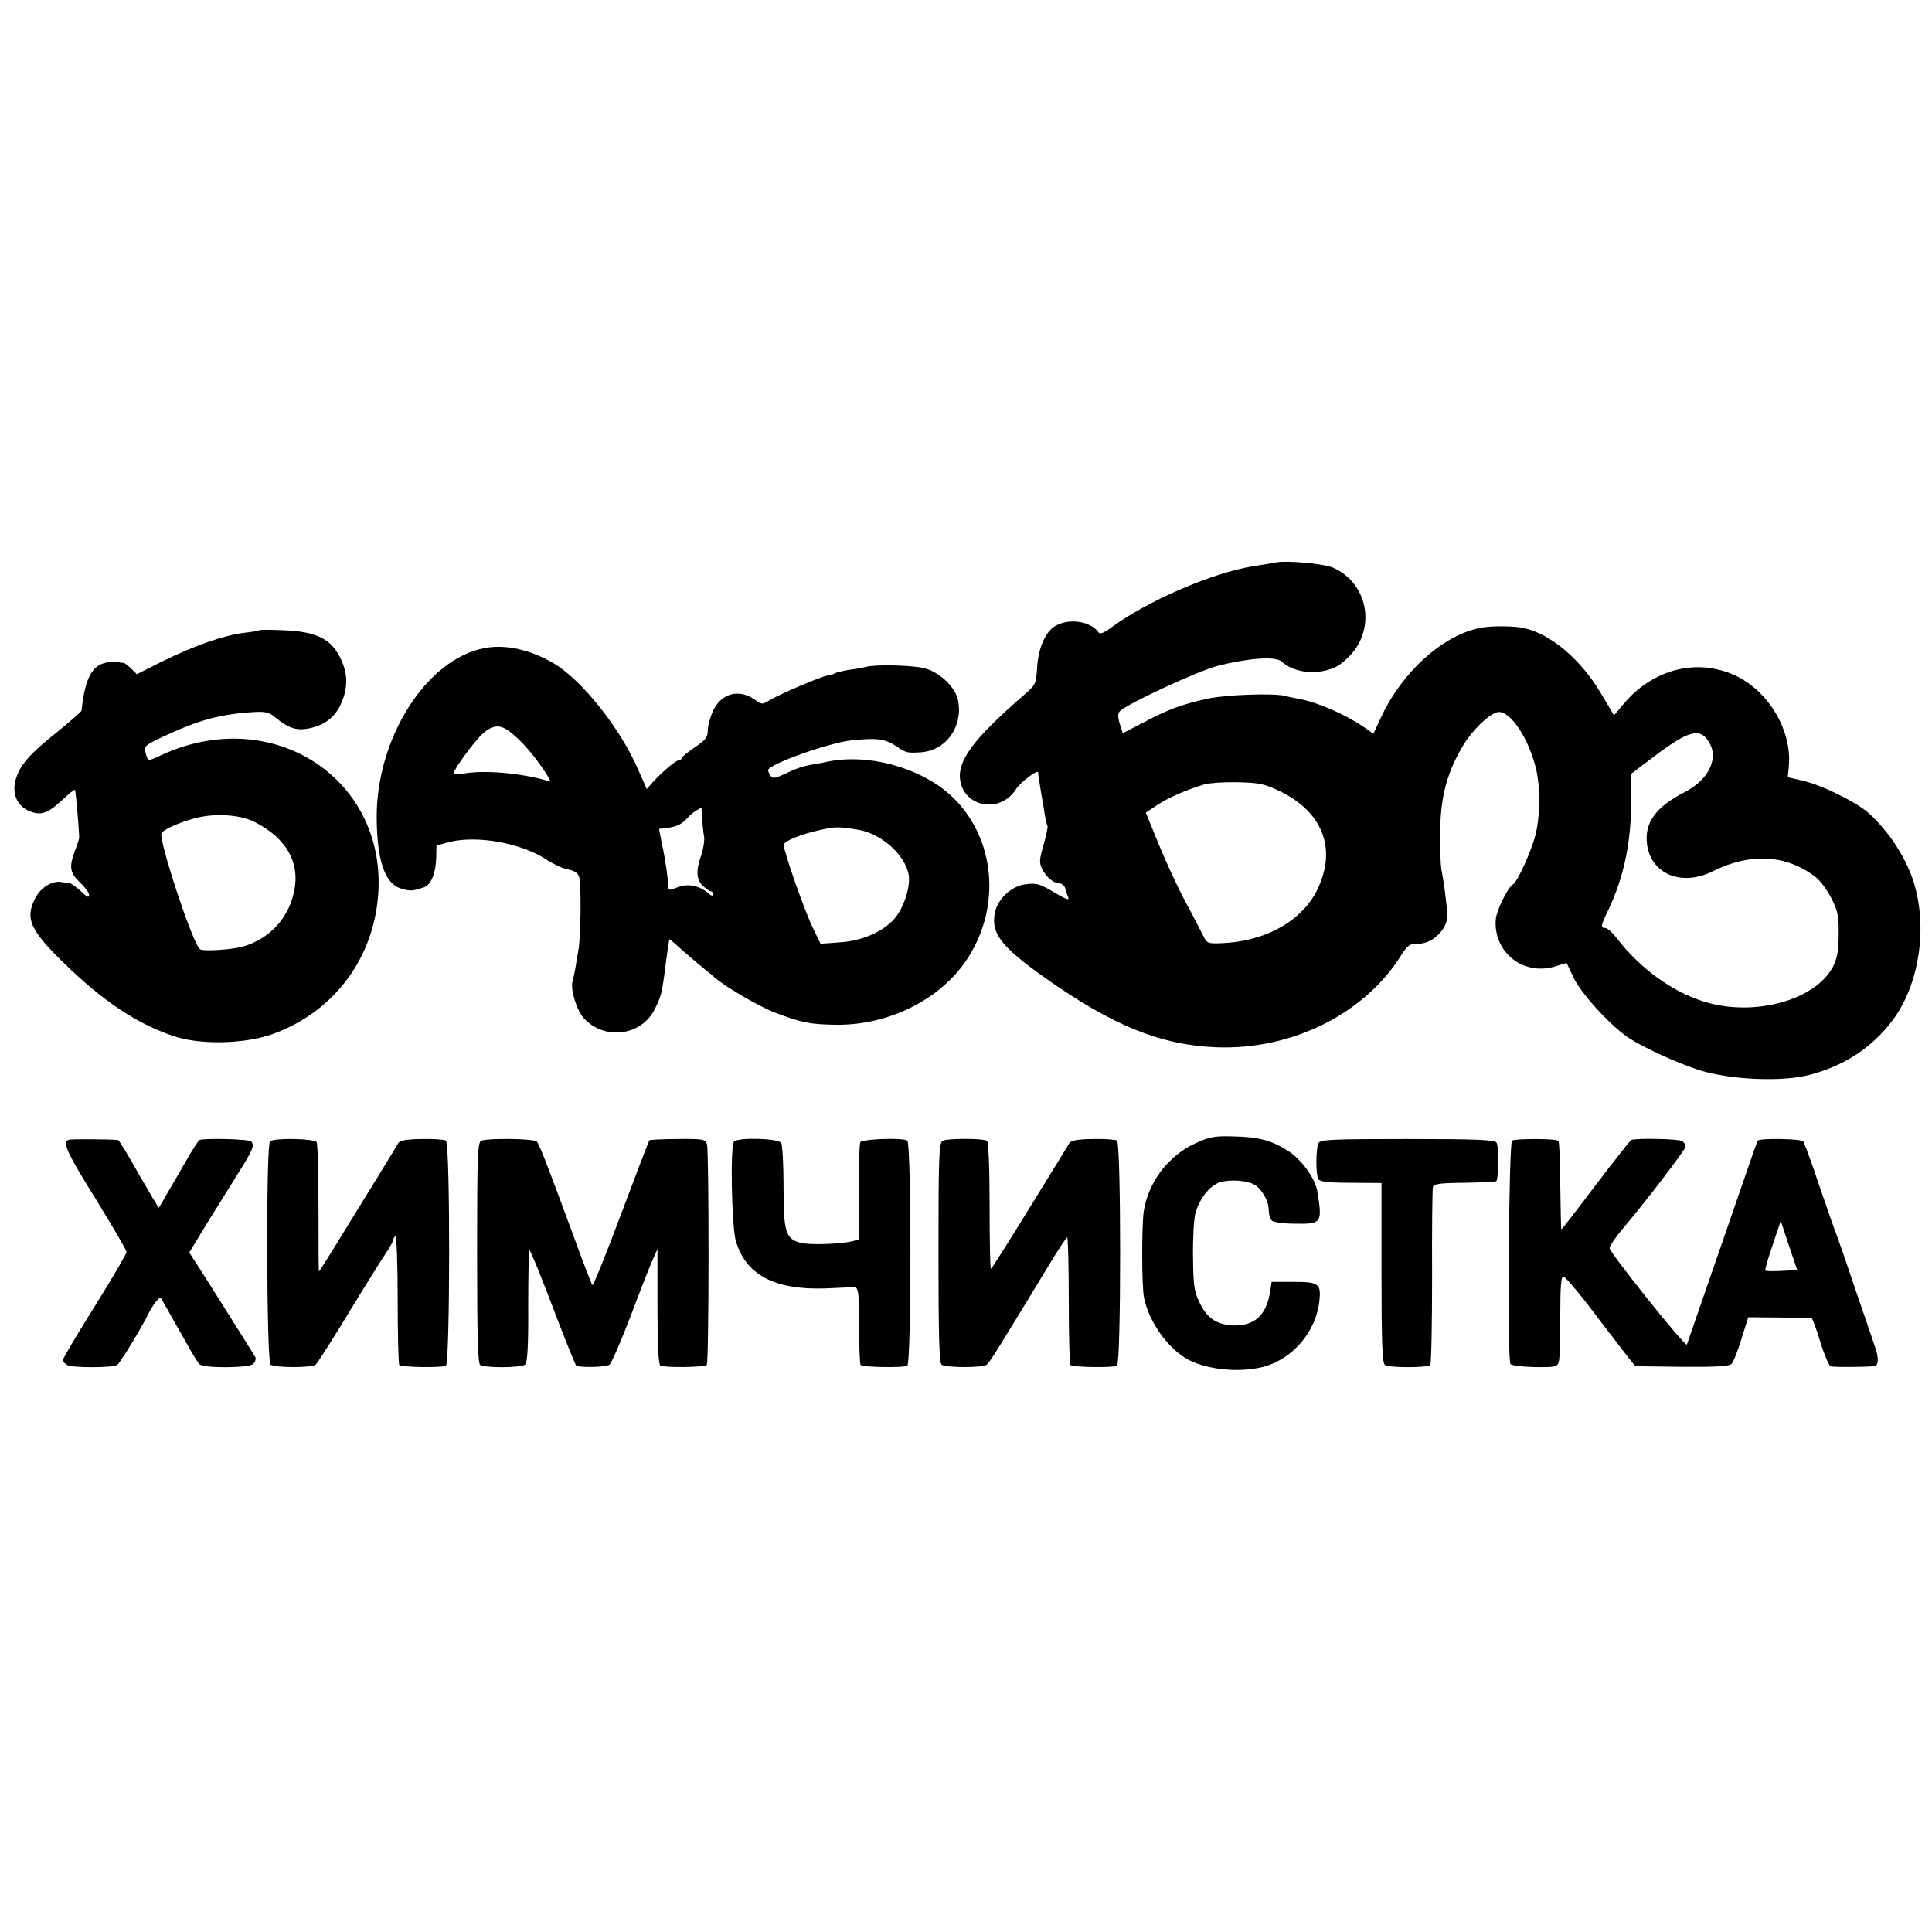
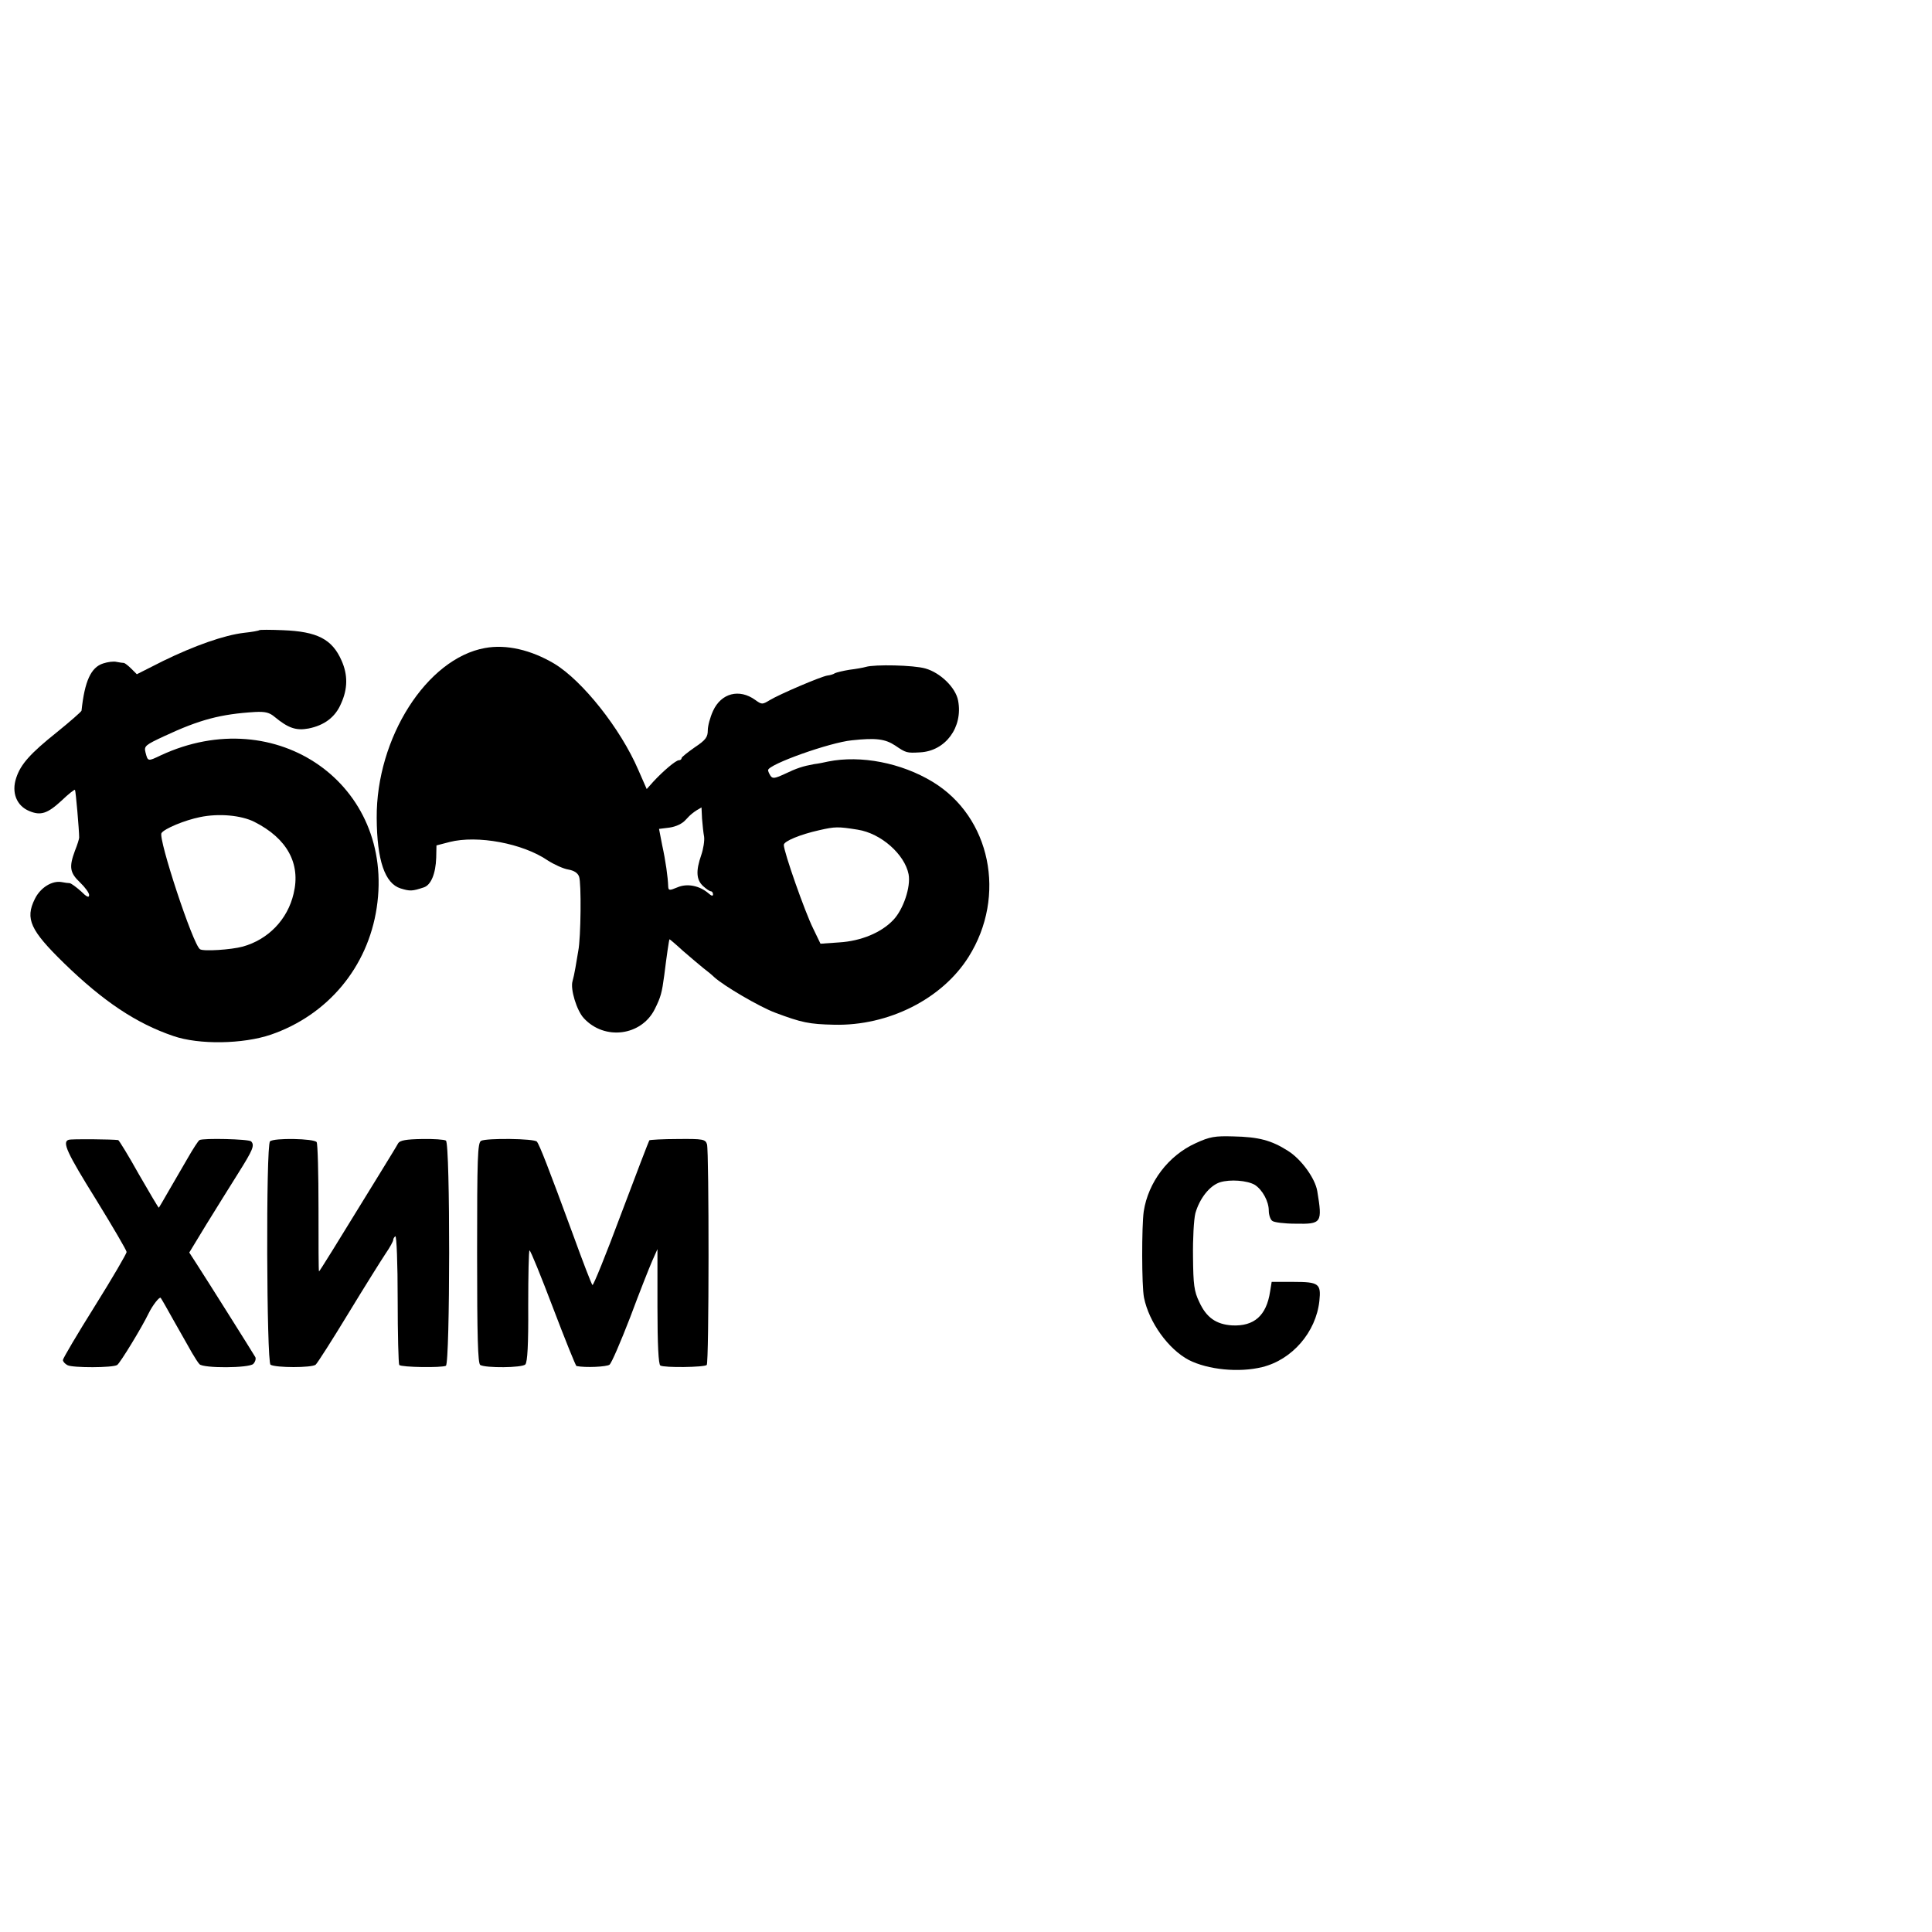
<svg xmlns="http://www.w3.org/2000/svg" version="1.0" width="737pt" height="737pt" viewBox="0 0 737 737" preserveAspectRatio="xMidYMid meet">
  <g transform="translate(0,737) scale(0.1,-0.1)" fill="#000000" stroke="none">
-     <path d="M4870 5225 c-8 -2 -49 -9 -90 -15 -159 -26 -408 -134 -548 -239 -20 -14 -36 -21 -40 -15 -29 43 -109 57 -163 28 -40 -20 -69 -86 -73 -165 -4 -58 -5 -62 -52 -102 -191 -166 -253 -249 -241 -325 17 -102 152 -125 211 -35 18 29 86 80 86 66 0 -5 5 -35 10 -68 6 -33 13 -76 16 -95 3 -19 8 -38 10 -41 2 -3 -5 -36 -15 -72 -17 -58 -17 -68 -5 -93 17 -32 43 -53 65 -54 9 0 19 -8 22 -17 2 -10 8 -26 12 -36 5 -13 -8 -8 -54 19 -53 32 -67 36 -107 31 -55 -6 -109 -56 -119 -110 -15 -78 24 -128 190 -246 258 -183 443 -258 655 -266 284 -11 559 124 700 343 30 48 37 52 71 52 60 0 119 65 110 122 0 4 -4 31 -7 60 -3 29 -10 73 -15 98 -4 25 -7 97 -5 160 3 128 28 218 89 319 34 56 95 115 128 124 43 11 111 -81 144 -198 22 -74 22 -191 2 -272 -17 -63 -68 -177 -86 -187 -20 -13 -62 -98 -65 -133 -10 -125 104 -216 225 -180 l45 14 28 -59 c28 -56 122 -162 192 -215 53 -41 208 -112 299 -139 121 -34 307 -41 409 -14 133 35 237 104 315 207 103 136 136 357 80 532 -30 92 -93 188 -169 258 -46 42 -179 108 -253 125 l-57 13 4 43 c12 132 -74 281 -198 342 -147 72 -319 30 -432 -105 l-37 -44 -51 86 c-76 128 -192 226 -293 247 -38 9 -126 9 -166 1 -143 -28 -298 -168 -378 -340 l-30 -64 -37 26 c-74 50 -176 94 -247 107 -16 3 -41 8 -55 12 -47 10 -217 4 -287 -10 -100 -21 -157 -42 -249 -91 l-81 -42 -11 35 c-8 24 -8 40 -1 48 22 26 297 154 374 174 118 30 220 37 243 17 50 -45 138 -54 208 -21 19 9 51 37 69 61 83 109 43 265 -81 318 -35 15 -172 27 -214 20z m1647 -682 c42 -63 3 -146 -89 -194 -112 -57 -156 -118 -145 -200 15 -113 131 -162 250 -103 144 72 281 64 392 -21 18 -13 45 -50 61 -81 25 -50 29 -68 28 -138 0 -63 -5 -90 -22 -124 -67 -128 -302 -192 -491 -133 -125 39 -246 128 -336 245 -15 20 -34 36 -41 36 -19 0 -18 8 10 66 62 129 91 271 88 435 l-1 86 87 66 c131 99 175 112 209 60z m-1637 -190 c166 -80 220 -220 146 -375 -57 -120 -199 -200 -366 -206 -53 -2 -56 -1 -71 30 -9 18 -39 77 -68 130 -29 54 -74 152 -101 218 l-49 120 42 28 c39 27 112 59 182 80 17 5 73 9 125 8 84 -2 102 -6 160 -33z" />
    <path d="M989 4966 c-2 -2 -28 -7 -58 -10 -76 -9 -189 -49 -308 -107 l-101 -51 -21 21 c-12 12 -24 21 -28 22 -5 0 -17 2 -28 4 -11 3 -34 0 -52 -6 -46 -15 -70 -67 -82 -180 -1 -4 -43 -41 -95 -83 -100 -80 -137 -121 -154 -173 -19 -56 1 -107 50 -127 43 -18 69 -10 123 40 26 25 49 43 51 41 3 -3 16 -155 16 -182 0 -5 -7 -28 -16 -50 -23 -62 -20 -84 19 -121 19 -18 35 -40 35 -48 0 -12 -9 -8 -31 14 -18 16 -37 30 -43 31 -6 0 -20 2 -30 4 -37 7 -82 -21 -103 -64 -38 -76 -17 -120 111 -245 150 -146 276 -230 417 -278 98 -34 266 -31 372 5 218 75 370 258 404 484 71 469 -382 788 -825 581 -48 -23 -48 -23 -57 12 -6 24 -1 28 72 62 135 63 215 84 346 92 39 2 55 -2 75 -19 51 -42 81 -53 129 -44 60 12 102 43 124 95 26 57 26 110 2 164 -36 82 -93 111 -224 116 -48 2 -88 2 -90 0z m-19 -731 c125 -63 178 -159 150 -274 -23 -99 -97 -175 -194 -202 -44 -12 -151 -19 -163 -10 -27 17 -160 422 -147 443 11 17 88 49 147 61 72 15 157 7 207 -18z" />
-     <path d="M1850 4898 c-222 -40 -415 -343 -413 -648 1 -162 31 -250 91 -269 36 -11 44 -11 89 4 27 9 45 52 47 113 l1 47 50 13 c106 27 279 -5 374 -70 25 -16 60 -32 79 -35 22 -4 36 -13 41 -27 9 -23 7 -233 -3 -283 -3 -18 -8 -48 -11 -65 -3 -18 -8 -41 -11 -51 -9 -30 16 -112 43 -141 79 -86 220 -68 271 35 23 46 27 62 36 129 9 73 18 135 20 137 0 1 24 -19 51 -44 28 -24 63 -54 78 -66 16 -12 34 -27 41 -34 37 -34 174 -114 233 -136 101 -38 130 -44 225 -46 207 -5 412 98 513 259 146 232 84 534 -138 668 -119 72 -273 102 -398 77 -13 -3 -37 -8 -54 -10 -43 -8 -65 -15 -113 -38 -37 -17 -45 -18 -53 -6 -5 8 -9 17 -9 21 0 22 236 106 320 114 92 10 127 5 165 -20 41 -28 44 -29 95 -26 97 5 164 96 145 197 -9 50 -68 107 -125 123 -45 13 -193 16 -227 6 -10 -3 -38 -8 -63 -11 -24 -4 -49 -10 -55 -13 -5 -4 -19 -8 -29 -9 -25 -4 -182 -71 -220 -94 -28 -17 -30 -17 -55 1 -61 44 -130 26 -161 -42 -11 -24 -20 -57 -20 -74 0 -26 -8 -37 -50 -65 -27 -19 -50 -37 -50 -41 0 -5 -5 -8 -10 -8 -12 0 -61 -42 -98 -82 l-25 -28 -32 73 c-68 158 -213 340 -320 405 -89 53 -184 75 -265 60z m96 -320 c47 -37 95 -93 138 -160 19 -30 19 -30 0 -25 -103 29 -240 40 -316 26 -21 -3 -38 -3 -38 0 0 14 75 118 108 149 41 38 69 40 108 10z m732 -330 c2 -24 5 -55 8 -70 2 -15 -3 -47 -11 -70 -21 -60 -19 -94 7 -118 12 -11 25 -20 30 -20 4 0 8 -5 8 -12 0 -7 -6 -6 -17 4 -35 30 -82 39 -119 23 -31 -13 -34 -12 -35 3 -1 35 -10 99 -23 158 l-12 62 40 5 c26 4 49 15 62 30 17 19 31 31 60 47 0 0 1 -19 2 -42z m594 -43 c89 -14 179 -94 194 -170 9 -48 -20 -134 -58 -174 -46 -49 -124 -81 -207 -86 l-71 -5 -28 58 c-31 62 -112 292 -112 319 0 14 63 40 135 56 61 14 72 14 147 2z" />
+     <path d="M1850 4898 c-222 -40 -415 -343 -413 -648 1 -162 31 -250 91 -269 36 -11 44 -11 89 4 27 9 45 52 47 113 l1 47 50 13 c106 27 279 -5 374 -70 25 -16 60 -32 79 -35 22 -4 36 -13 41 -27 9 -23 7 -233 -3 -283 -3 -18 -8 -48 -11 -65 -3 -18 -8 -41 -11 -51 -9 -30 16 -112 43 -141 79 -86 220 -68 271 35 23 46 27 62 36 129 9 73 18 135 20 137 0 1 24 -19 51 -44 28 -24 63 -54 78 -66 16 -12 34 -27 41 -34 37 -34 174 -114 233 -136 101 -38 130 -44 225 -46 207 -5 412 98 513 259 146 232 84 534 -138 668 -119 72 -273 102 -398 77 -13 -3 -37 -8 -54 -10 -43 -8 -65 -15 -113 -38 -37 -17 -45 -18 -53 -6 -5 8 -9 17 -9 21 0 22 236 106 320 114 92 10 127 5 165 -20 41 -28 44 -29 95 -26 97 5 164 96 145 197 -9 50 -68 107 -125 123 -45 13 -193 16 -227 6 -10 -3 -38 -8 -63 -11 -24 -4 -49 -10 -55 -13 -5 -4 -19 -8 -29 -9 -25 -4 -182 -71 -220 -94 -28 -17 -30 -17 -55 1 -61 44 -130 26 -161 -42 -11 -24 -20 -57 -20 -74 0 -26 -8 -37 -50 -65 -27 -19 -50 -37 -50 -41 0 -5 -5 -8 -10 -8 -12 0 -61 -42 -98 -82 l-25 -28 -32 73 c-68 158 -213 340 -320 405 -89 53 -184 75 -265 60z m96 -320 z m732 -330 c2 -24 5 -55 8 -70 2 -15 -3 -47 -11 -70 -21 -60 -19 -94 7 -118 12 -11 25 -20 30 -20 4 0 8 -5 8 -12 0 -7 -6 -6 -17 4 -35 30 -82 39 -119 23 -31 -13 -34 -12 -35 3 -1 35 -10 99 -23 158 l-12 62 40 5 c26 4 49 15 62 30 17 19 31 31 60 47 0 0 1 -19 2 -42z m594 -43 c89 -14 179 -94 194 -170 9 -48 -20 -134 -58 -174 -46 -49 -124 -81 -207 -86 l-71 -5 -28 58 c-31 62 -112 292 -112 319 0 14 63 40 135 56 61 14 72 14 147 2z" />
    <path d="M4561 3009 c-104 -47 -181 -149 -198 -260 -8 -57 -8 -284 1 -329 19 -94 93 -197 171 -238 73 -37 191 -49 280 -27 114 28 205 133 218 252 7 66 -2 73 -98 73 l-84 0 -6 -37 c-14 -92 -61 -133 -145 -129 -61 4 -98 30 -125 89 -20 41 -23 67 -24 172 -1 69 3 143 9 167 16 56 54 105 94 118 39 12 104 7 133 -10 29 -19 53 -63 53 -98 0 -16 6 -34 13 -39 6 -6 47 -11 89 -11 100 -2 103 3 83 124 -8 49 -61 122 -112 154 -63 40 -111 53 -209 55 -69 2 -89 -1 -143 -26z" />
    <path d="M262 3022 c-26 -8 -7 -49 105 -229 64 -104 116 -193 116 -199 0 -6 -54 -99 -121 -206 -67 -107 -122 -200 -122 -206 0 -6 8 -15 18 -20 20 -10 172 -10 189 1 11 7 94 143 120 197 15 31 42 65 46 59 2 -2 25 -42 51 -89 27 -47 57 -101 68 -120 11 -19 24 -39 29 -44 15 -16 189 -15 205 1 8 8 11 20 8 26 -11 19 -186 297 -221 351 l-31 48 65 107 c36 58 91 147 122 196 56 89 63 106 49 121 -9 9 -183 13 -197 5 -5 -3 -25 -34 -45 -69 -20 -34 -52 -90 -72 -124 -20 -35 -37 -64 -38 -65 -1 -2 -35 56 -76 127 -40 72 -76 130 -79 131 -20 3 -179 5 -189 1z" />
    <path d="M1030 3016 c-16 -16 -13 -843 2 -852 20 -12 157 -12 172 0 7 6 63 94 125 196 62 102 126 204 142 228 16 23 29 47 29 52 0 5 4 11 8 14 5 3 9 -105 9 -239 0 -135 3 -248 6 -252 9 -9 163 -11 178 -3 16 11 17 849 0 859 -6 4 -48 7 -92 6 -59 -1 -83 -5 -90 -16 -4 -8 -36 -60 -71 -117 -170 -277 -229 -372 -231 -372 -2 0 -2 108 -2 241 0 132 -3 245 -7 252 -9 14 -164 17 -178 3z" />
    <path d="M1835 3018 c-13 -8 -15 -62 -15 -428 0 -324 3 -421 12 -427 21 -12 159 -11 172 2 8 9 12 74 11 224 0 116 2 211 5 211 4 0 44 -99 90 -220 46 -121 86 -220 89 -221 35 -7 115 -3 126 5 8 6 43 88 79 181 35 94 73 190 84 215 l20 45 0 -219 c0 -146 4 -221 11 -225 14 -9 168 -7 177 2 9 8 9 815 1 842 -6 19 -15 21 -111 20 -58 0 -107 -3 -109 -5 -2 -3 -51 -130 -108 -282 -57 -153 -106 -274 -109 -270 -4 4 -37 90 -74 192 -94 256 -128 343 -138 355 -10 12 -192 14 -213 3z" />
-     <path d="M2800 3015 c-15 -18 -9 -324 7 -379 38 -129 147 -187 339 -181 49 2 94 4 99 5 30 7 32 -3 32 -145 0 -80 3 -148 6 -152 9 -9 163 -11 178 -3 16 11 16 849 0 859 -18 12 -172 6 -179 -6 -4 -6 -6 -92 -6 -191 l1 -181 -26 -6 c-41 -11 -166 -15 -197 -6 -57 15 -65 41 -65 212 0 85 -4 161 -9 169 -11 18 -166 22 -180 5z" />
-     <path d="M3596 3018 c-14 -8 -16 -57 -16 -428 0 -318 3 -421 12 -426 19 -12 157 -12 172 0 12 10 39 53 230 368 39 65 74 118 77 118 3 0 6 -108 6 -240 0 -132 3 -243 6 -247 9 -9 164 -11 178 -3 16 10 16 849 0 859 -6 4 -48 7 -92 6 -58 -1 -83 -5 -90 -16 -4 -8 -73 -119 -151 -246 -79 -128 -145 -233 -148 -233 -3 0 -5 108 -5 241 0 145 -4 243 -10 247 -15 10 -152 10 -169 0z" />
-     <path d="M5030 3010 c-11 -20 -11 -122 -1 -138 6 -10 39 -14 125 -14 l116 -1 0 -342 c0 -262 3 -345 13 -352 14 -11 162 -11 173 0 4 4 7 154 7 334 -1 181 1 335 3 344 4 13 23 16 121 17 63 1 118 4 121 6 9 9 10 133 1 147 -7 11 -74 14 -340 14 -285 0 -332 -2 -339 -15z" />
-     <path d="M5768 3019 c-12 -8 -19 -832 -6 -852 3 -6 43 -11 92 -12 79 -1 86 1 92 19 4 12 7 90 6 174 0 118 3 152 12 152 8 0 71 -76 141 -170 71 -93 131 -171 134 -171 3 -1 84 -2 180 -3 124 -1 178 2 186 11 7 6 24 49 38 95 l26 83 118 -1 c65 -1 121 -2 124 -3 3 0 18 -41 33 -90 15 -49 33 -91 39 -93 10 -4 150 -3 168 1 16 3 16 32 2 72 -8 24 -44 130 -80 234 -35 105 -68 199 -73 210 -4 11 -32 90 -61 175 -28 85 -56 160 -60 166 -8 10 -163 13 -173 3 -2 -2 -13 -31 -24 -64 -16 -47 -227 -656 -247 -714 -5 -12 -295 351 -295 368 0 8 27 47 52 76 82 96 238 300 238 311 0 7 -6 16 -12 21 -15 9 -184 12 -196 4 -5 -4 -66 -81 -136 -173 -70 -93 -128 -168 -130 -168 -1 0 -3 75 -4 166 0 91 -4 169 -7 172 -8 9 -163 9 -177 1z m1029 -497 c-33 -2 -61 -1 -63 1 -2 2 10 46 28 97 l31 93 31 -94 32 -94 -59 -3z" />
  </g>
</svg>